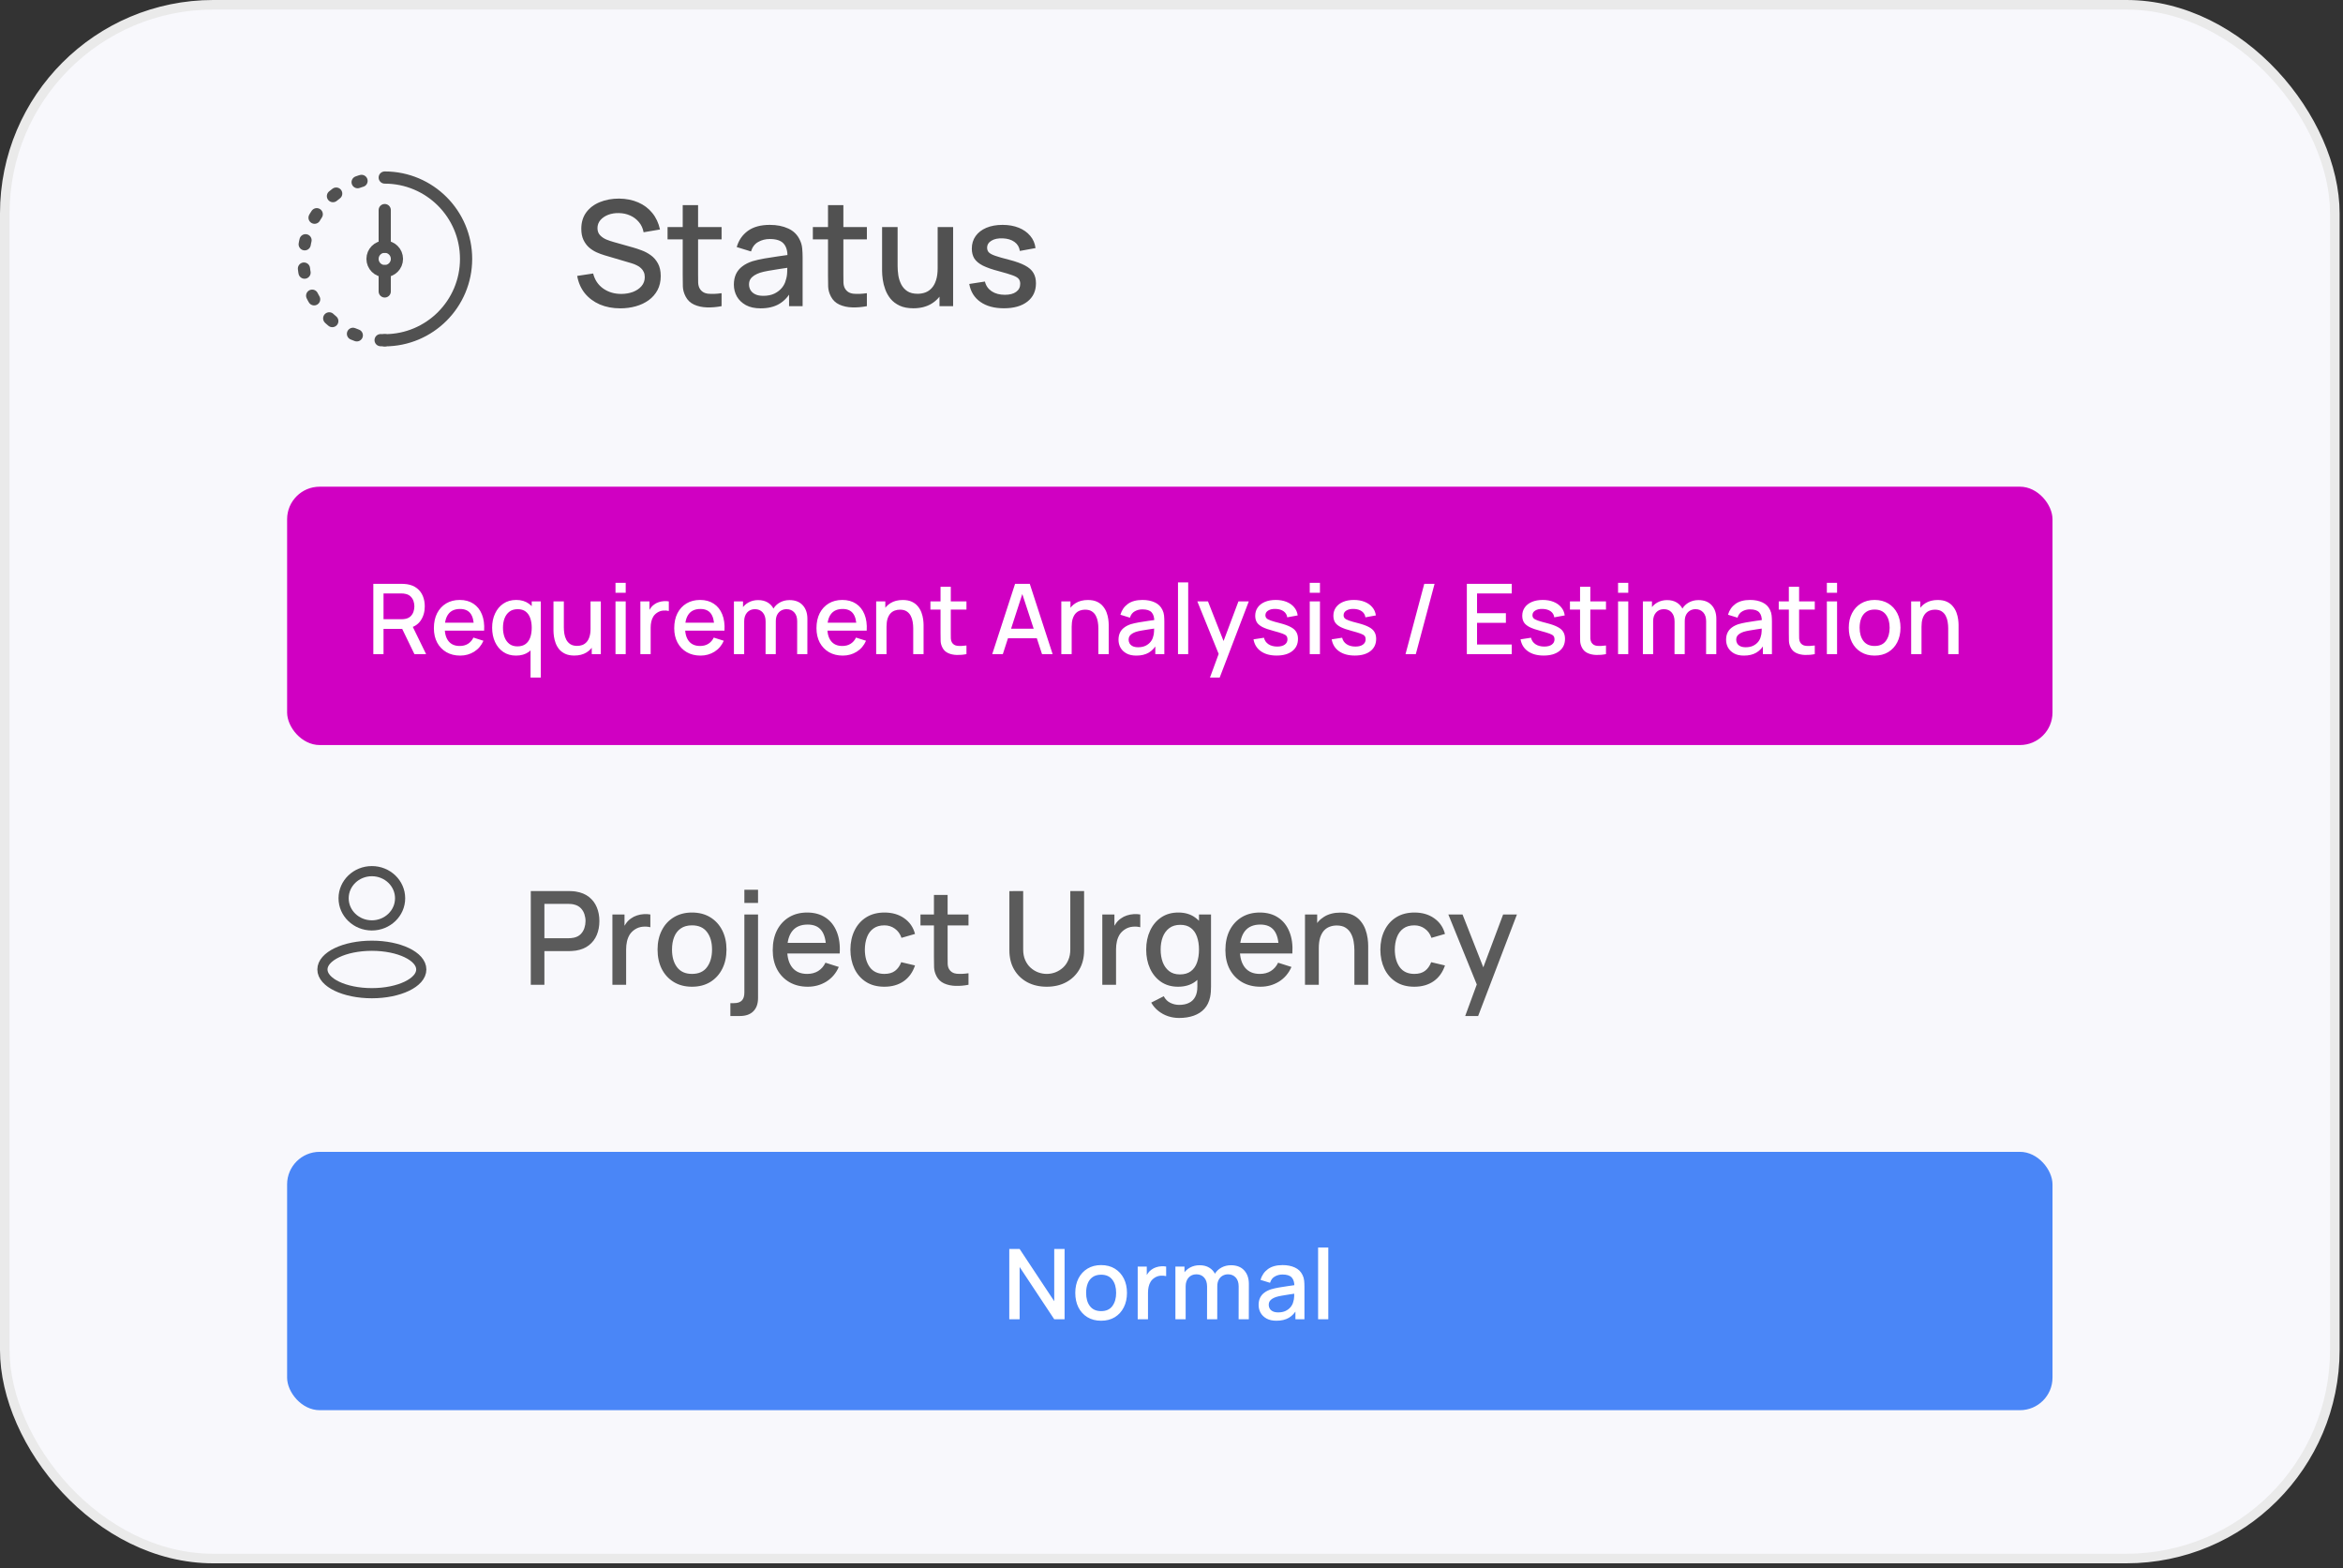
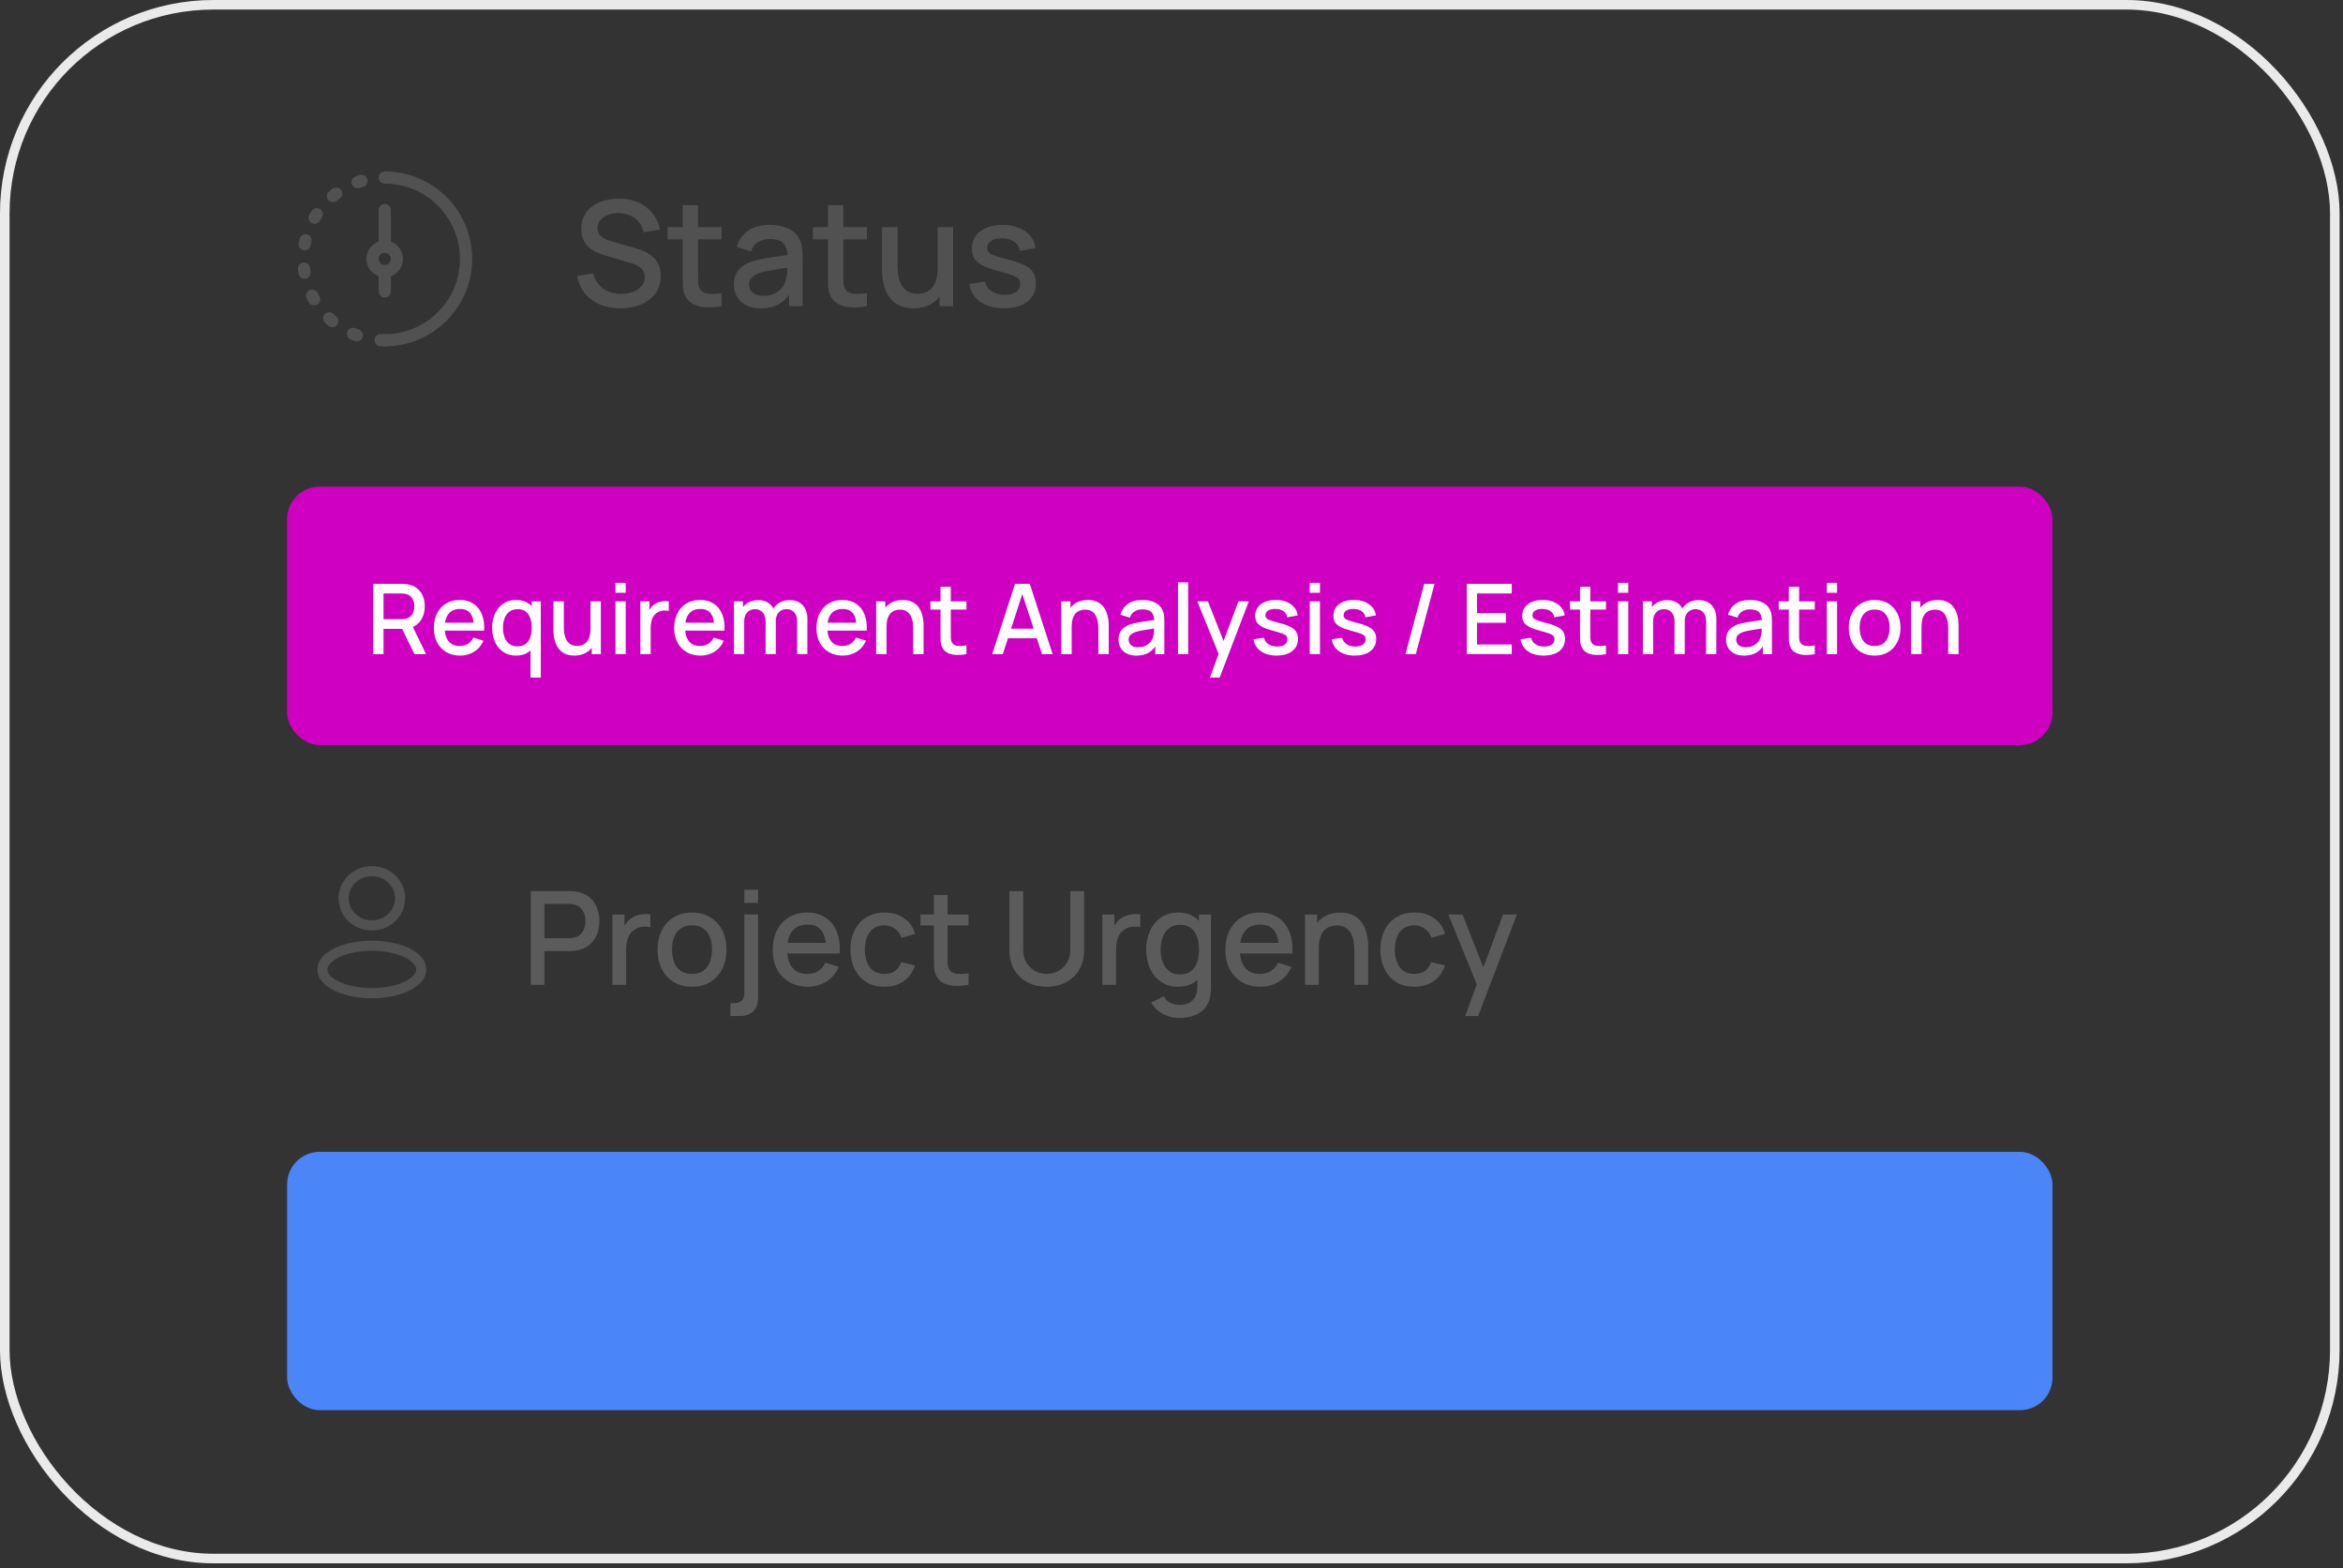
<svg xmlns="http://www.w3.org/2000/svg" width="245" height="164" viewBox="0 0 245 164" fill="none">
  <rect x="0" y="0" width="245" height="164" fill="#333333" stroke="none" />
-   <rect x="0.5" y="0.5" width="243.645" height="162.464" rx="21.81" fill="#F8F8FC" />
  <rect x="0.5" y="0.5" width="243.645" height="162.464" rx="21.81" stroke="#EAEAEA" stroke-width="1.001" />
  <path d="M64.865 32.241C64.073 32.241 63.359 32.106 62.721 31.836C62.088 31.56 61.565 31.169 61.151 30.664C60.743 30.154 60.478 29.549 60.355 28.85L62.024 28.597C62.193 29.271 62.545 29.797 63.081 30.174C63.617 30.547 64.242 30.733 64.957 30.733C65.401 30.733 65.809 30.664 66.181 30.526C66.554 30.384 66.853 30.182 67.077 29.922C67.307 29.656 67.422 29.34 67.422 28.972C67.422 28.773 67.386 28.597 67.315 28.444C67.248 28.291 67.154 28.158 67.031 28.046C66.914 27.928 66.769 27.829 66.595 27.747C66.427 27.66 66.24 27.586 66.036 27.525L63.211 26.691C62.935 26.609 62.654 26.504 62.369 26.377C62.083 26.244 61.82 26.073 61.58 25.864C61.345 25.649 61.154 25.387 61.006 25.075C60.858 24.759 60.784 24.376 60.784 23.927C60.784 23.248 60.957 22.674 61.304 22.204C61.657 21.729 62.131 21.372 62.728 21.132C63.326 20.887 63.994 20.765 64.734 20.765C65.48 20.775 66.146 20.907 66.733 21.163C67.325 21.418 67.815 21.785 68.203 22.265C68.596 22.74 68.866 23.317 69.014 23.996L67.299 24.287C67.223 23.873 67.059 23.518 66.809 23.222C66.559 22.921 66.253 22.692 65.891 22.533C65.528 22.37 65.135 22.286 64.712 22.281C64.303 22.27 63.928 22.332 63.586 22.464C63.249 22.597 62.979 22.783 62.774 23.023C62.575 23.263 62.476 23.539 62.476 23.85C62.476 24.156 62.565 24.404 62.744 24.593C62.922 24.782 63.142 24.932 63.402 25.044C63.668 25.152 63.931 25.241 64.191 25.312L66.227 25.887C66.483 25.958 66.771 26.055 67.093 26.178C67.419 26.295 67.733 26.461 68.034 26.675C68.341 26.89 68.593 27.175 68.792 27.533C68.991 27.885 69.091 28.329 69.091 28.865C69.091 29.421 68.979 29.911 68.754 30.335C68.529 30.753 68.221 31.106 67.828 31.392C67.44 31.672 66.99 31.884 66.48 32.027C65.97 32.17 65.431 32.241 64.865 32.241ZM75.454 32.012C74.933 32.114 74.423 32.157 73.923 32.142C73.423 32.127 72.976 32.03 72.583 31.851C72.19 31.672 71.894 31.392 71.695 31.009C71.516 30.667 71.419 30.32 71.404 29.968C71.394 29.61 71.389 29.207 71.389 28.758V21.446H72.996V28.681C72.996 29.013 72.999 29.301 73.004 29.546C73.014 29.791 73.068 29.998 73.165 30.167C73.349 30.483 73.64 30.664 74.038 30.71C74.441 30.751 74.913 30.733 75.454 30.657V32.012ZM69.804 25.029V23.743H75.454V25.029H69.804ZM79.533 32.241C78.92 32.241 78.407 32.129 77.994 31.904C77.58 31.675 77.266 31.374 77.052 31.001C76.843 30.623 76.738 30.21 76.738 29.761C76.738 29.342 76.812 28.975 76.96 28.658C77.108 28.342 77.328 28.074 77.619 27.854C77.909 27.63 78.267 27.449 78.69 27.311C79.058 27.204 79.474 27.109 79.938 27.027C80.403 26.946 80.89 26.869 81.401 26.798C81.916 26.726 82.427 26.655 82.932 26.583L82.35 26.905C82.36 26.257 82.222 25.777 81.937 25.466C81.656 25.149 81.171 24.991 80.482 24.991C80.048 24.991 79.65 25.093 79.288 25.297C78.925 25.496 78.673 25.828 78.53 26.293L77.037 25.833C77.241 25.124 77.629 24.56 78.2 24.141C78.777 23.723 79.543 23.513 80.497 23.513C81.237 23.513 81.881 23.641 82.427 23.896C82.978 24.146 83.381 24.544 83.636 25.09C83.769 25.361 83.851 25.647 83.881 25.948C83.912 26.249 83.927 26.573 83.927 26.92V32.012H82.511V30.121L82.787 30.366C82.445 30.998 82.008 31.471 81.477 31.782C80.952 32.088 80.303 32.241 79.533 32.241ZM79.816 30.932C80.27 30.932 80.661 30.853 80.987 30.695C81.314 30.532 81.577 30.325 81.776 30.075C81.975 29.825 82.105 29.564 82.166 29.294C82.253 29.049 82.302 28.773 82.312 28.467C82.327 28.161 82.335 27.916 82.335 27.732L82.856 27.923C82.35 28 81.891 28.069 81.477 28.13C81.064 28.191 80.689 28.253 80.352 28.314C80.02 28.37 79.724 28.439 79.464 28.52C79.244 28.597 79.048 28.689 78.874 28.796C78.706 28.903 78.57 29.033 78.468 29.186C78.371 29.34 78.323 29.526 78.323 29.745C78.323 29.96 78.376 30.159 78.484 30.343C78.591 30.521 78.754 30.664 78.974 30.771C79.193 30.879 79.474 30.932 79.816 30.932ZM90.647 32.012C90.126 32.114 89.616 32.157 89.116 32.142C88.616 32.127 88.169 32.03 87.776 31.851C87.383 31.672 87.087 31.392 86.888 31.009C86.709 30.667 86.612 30.32 86.597 29.968C86.587 29.61 86.582 29.207 86.582 28.758V21.446H88.189V28.681C88.189 29.013 88.192 29.301 88.197 29.546C88.207 29.791 88.261 29.998 88.358 30.167C88.542 30.483 88.832 30.664 89.231 30.71C89.634 30.751 90.106 30.733 90.647 30.657V32.012ZM84.997 25.029V23.743H90.647V25.029H84.997ZM95.507 32.234C94.935 32.234 94.455 32.142 94.067 31.958C93.679 31.774 93.363 31.535 93.118 31.238C92.878 30.937 92.694 30.611 92.567 30.258C92.439 29.906 92.352 29.562 92.306 29.225C92.26 28.888 92.237 28.592 92.237 28.337V23.743H93.86V27.808C93.86 28.13 93.886 28.462 93.937 28.804C93.993 29.141 94.095 29.454 94.243 29.745C94.396 30.036 94.608 30.271 94.879 30.45C95.154 30.628 95.512 30.718 95.951 30.718C96.236 30.718 96.507 30.672 96.762 30.58C97.017 30.483 97.239 30.33 97.428 30.121C97.622 29.911 97.773 29.636 97.88 29.294C97.992 28.952 98.048 28.536 98.048 28.046L99.044 28.421C99.044 29.171 98.903 29.835 98.623 30.412C98.342 30.983 97.939 31.43 97.413 31.751C96.887 32.073 96.252 32.234 95.507 32.234ZM98.24 32.012V29.623H98.048V23.743H99.664V32.012H98.24ZM104.973 32.234C103.968 32.234 103.149 32.012 102.516 31.568C101.883 31.124 101.495 30.498 101.352 29.692L102.99 29.439C103.092 29.868 103.327 30.207 103.695 30.457C104.067 30.703 104.529 30.825 105.08 30.825C105.581 30.825 105.971 30.723 106.252 30.519C106.538 30.315 106.681 30.034 106.681 29.677C106.681 29.467 106.63 29.299 106.528 29.171C106.431 29.038 106.224 28.913 105.907 28.796C105.591 28.679 105.109 28.533 104.46 28.36C103.751 28.176 103.187 27.979 102.768 27.77C102.355 27.556 102.059 27.308 101.88 27.027C101.707 26.742 101.62 26.397 101.62 25.994C101.62 25.494 101.753 25.057 102.018 24.685C102.283 24.312 102.656 24.024 103.136 23.82C103.621 23.615 104.187 23.513 104.835 23.513C105.468 23.513 106.032 23.613 106.528 23.812C107.023 24.011 107.423 24.294 107.73 24.662C108.036 25.024 108.22 25.45 108.281 25.94L106.642 26.239C106.586 25.841 106.4 25.527 106.083 25.297C105.767 25.067 105.356 24.942 104.851 24.922C104.366 24.902 103.973 24.983 103.672 25.167C103.371 25.346 103.22 25.593 103.22 25.91C103.22 26.093 103.276 26.249 103.388 26.377C103.506 26.504 103.73 26.627 104.062 26.744C104.394 26.862 104.884 27.002 105.532 27.165C106.226 27.344 106.778 27.543 107.186 27.762C107.594 27.977 107.885 28.235 108.059 28.536C108.237 28.832 108.327 29.192 108.327 29.615C108.327 30.432 108.028 31.073 107.431 31.537C106.839 32.002 106.02 32.234 104.973 32.234Z" fill="#515151" />
  <path d="M40.23 35.578C44.928 35.578 48.737 31.769 48.737 27.071C48.737 22.372 44.928 18.564 40.23 18.564" stroke="#515151" stroke-width="1.276" stroke-linecap="round" />
  <path d="M40.23 35.578C35.532 35.578 31.723 31.769 31.723 27.071C31.723 22.372 35.532 18.564 40.23 18.564" stroke="#515151" stroke-width="1.276" stroke-linecap="round" stroke-linejoin="round" stroke-dasharray="0.43 2.55" />
  <path d="M41.506 27.071C41.506 27.776 40.935 28.347 40.23 28.347C39.525 28.347 38.954 27.776 38.954 27.071C38.954 26.366 39.525 25.795 40.23 25.795C40.935 25.795 41.506 26.366 41.506 27.071Z" stroke="#515151" stroke-width="1.276" />
  <path d="M40.23 28.347L40.23 29.835V30.473" stroke="#515151" stroke-width="1.276" stroke-linecap="round" stroke-linejoin="round" />
  <path d="M40.23 21.967V24.093L40.23 25.795" stroke="#515151" stroke-width="1.276" stroke-linecap="round" stroke-linejoin="round" />
  <rect x="30.022" y="50.89" width="184.602" height="27.014" rx="3.403" fill="#D000C2" />
  <path d="M39.037 68.397V61.047H42.008C42.079 61.047 42.168 61.051 42.273 61.058C42.379 61.061 42.479 61.071 42.574 61.088C42.983 61.153 43.323 61.292 43.595 61.507C43.871 61.721 44.077 61.992 44.213 62.318C44.349 62.645 44.417 63.006 44.417 63.401C44.417 63.986 44.267 64.491 43.968 64.916C43.668 65.338 43.219 65.602 42.62 65.707L42.186 65.759H40.104V68.397H39.037ZM43.335 68.397L41.885 65.406L42.962 65.131L44.555 68.397H43.335ZM40.104 64.748H41.967C42.035 64.748 42.11 64.745 42.191 64.738C42.277 64.731 42.356 64.719 42.431 64.702C42.649 64.651 42.824 64.557 42.957 64.421C43.09 64.282 43.185 64.122 43.243 63.941C43.301 63.761 43.33 63.581 43.33 63.401C43.33 63.22 43.301 63.041 43.243 62.864C43.185 62.684 43.09 62.526 42.957 62.39C42.824 62.25 42.649 62.155 42.431 62.104C42.356 62.084 42.277 62.07 42.191 62.063C42.11 62.056 42.035 62.053 41.967 62.053H40.104V64.748ZM48.121 68.551C47.574 68.551 47.092 68.431 46.677 68.193C46.265 67.952 45.944 67.617 45.712 67.188C45.484 66.756 45.37 66.255 45.37 65.687C45.37 65.085 45.483 64.562 45.707 64.12C45.935 63.678 46.252 63.336 46.657 63.094C47.062 62.853 47.533 62.732 48.07 62.732C48.632 62.732 49.11 62.863 49.505 63.125C49.899 63.383 50.194 63.753 50.388 64.232C50.585 64.712 50.663 65.282 50.623 65.942H49.556V65.554C49.549 64.915 49.426 64.442 49.188 64.135C48.953 63.829 48.594 63.676 48.111 63.676C47.577 63.676 47.175 63.844 46.907 64.181C46.638 64.518 46.503 65.005 46.503 65.641C46.503 66.247 46.638 66.716 46.907 67.05C47.175 67.38 47.563 67.545 48.07 67.545C48.404 67.545 48.691 67.47 48.933 67.32C49.178 67.167 49.369 66.95 49.505 66.667L50.551 66.999C50.337 67.492 50.012 67.875 49.576 68.147C49.141 68.416 48.656 68.551 48.121 68.551ZM46.156 65.942V65.11H50.092V65.942H46.156ZM53.957 68.551C53.444 68.551 52.999 68.423 52.625 68.168C52.254 67.913 51.967 67.566 51.763 67.126C51.562 66.684 51.461 66.187 51.461 65.636C51.461 65.081 51.563 64.586 51.768 64.151C51.972 63.712 52.261 63.366 52.635 63.115C53.013 62.859 53.461 62.732 53.978 62.732C54.498 62.732 54.936 62.859 55.29 63.115C55.647 63.366 55.916 63.712 56.096 64.151C56.28 64.59 56.372 65.085 56.372 65.636C56.372 66.187 56.28 66.683 56.096 67.121C55.912 67.56 55.642 67.909 55.285 68.168C54.927 68.423 54.485 68.551 53.957 68.551ZM54.105 67.586C54.456 67.586 54.742 67.502 54.963 67.336C55.184 67.169 55.346 66.939 55.448 66.647C55.55 66.354 55.601 66.017 55.601 65.636C55.601 65.255 55.548 64.918 55.443 64.626C55.341 64.333 55.181 64.105 54.963 63.941C54.748 63.778 54.475 63.697 54.141 63.697C53.787 63.697 53.496 63.783 53.268 63.957C53.04 64.13 52.87 64.363 52.758 64.656C52.649 64.949 52.595 65.275 52.595 65.636C52.595 66 52.649 66.33 52.758 66.626C52.87 66.919 53.037 67.152 53.258 67.326C53.483 67.499 53.765 67.586 54.105 67.586ZM55.478 70.847V66.851H55.601V62.885H56.55V70.847H55.478ZM60.056 68.546C59.675 68.546 59.355 68.484 59.096 68.362C58.838 68.239 58.627 68.079 58.463 67.882C58.303 67.681 58.181 67.463 58.096 67.229C58.011 66.994 57.953 66.764 57.922 66.54C57.892 66.315 57.876 66.118 57.876 65.947V62.885H58.959V65.595C58.959 65.81 58.975 66.031 59.01 66.259C59.047 66.483 59.115 66.693 59.214 66.887C59.316 67.081 59.457 67.237 59.637 67.356C59.821 67.475 60.059 67.535 60.352 67.535C60.542 67.535 60.723 67.504 60.893 67.443C61.063 67.378 61.211 67.276 61.337 67.137C61.466 66.997 61.567 66.814 61.638 66.585C61.713 66.358 61.751 66.08 61.751 65.754L62.414 66.004C62.414 66.504 62.32 66.946 62.133 67.331C61.946 67.712 61.677 68.01 61.327 68.224C60.976 68.438 60.553 68.546 60.056 68.546ZM61.878 68.397V66.805H61.751V62.885H62.827V68.397H61.878ZM64.361 61.981V60.945H65.428V61.981H64.361ZM64.361 68.397V62.885H65.428V68.397H64.361ZM66.961 68.397V62.885H67.91V64.222L67.777 64.049C67.845 63.872 67.934 63.71 68.043 63.564C68.152 63.414 68.278 63.292 68.42 63.196C68.56 63.094 68.715 63.016 68.885 62.962C69.058 62.904 69.235 62.87 69.416 62.859C69.596 62.846 69.77 62.854 69.936 62.885V63.885C69.756 63.838 69.555 63.824 69.334 63.844C69.116 63.865 68.915 63.935 68.732 64.054C68.558 64.166 68.42 64.302 68.318 64.462C68.22 64.622 68.148 64.801 68.104 64.998C68.06 65.192 68.038 65.398 68.038 65.616V68.397H66.961ZM73.254 68.551C72.706 68.551 72.224 68.431 71.809 68.193C71.397 67.952 71.076 67.617 70.844 67.188C70.617 66.756 70.502 66.255 70.502 65.687C70.502 65.085 70.615 64.562 70.839 64.12C71.067 63.678 71.384 63.336 71.789 63.094C72.194 62.853 72.665 62.732 73.203 62.732C73.764 62.732 74.242 62.863 74.637 63.125C75.032 63.383 75.326 63.753 75.52 64.232C75.717 64.712 75.796 65.282 75.755 65.942H74.688V65.554C74.681 64.915 74.559 64.442 74.32 64.135C74.086 63.829 73.727 63.676 73.243 63.676C72.709 63.676 72.308 63.844 72.039 64.181C71.77 64.518 71.636 65.005 71.636 65.641C71.636 66.247 71.77 66.716 72.039 67.05C72.308 67.38 72.696 67.545 73.203 67.545C73.536 67.545 73.824 67.47 74.065 67.32C74.31 67.167 74.501 66.95 74.637 66.667L75.683 66.999C75.469 67.492 75.144 67.875 74.708 68.147C74.273 68.416 73.788 68.551 73.254 68.551ZM71.288 65.942V65.11H75.224V65.942H71.288ZM83.355 68.397L83.36 64.962C83.36 64.564 83.258 64.255 83.054 64.033C82.85 63.809 82.581 63.697 82.248 63.697C82.043 63.697 81.856 63.744 81.686 63.839C81.519 63.931 81.383 64.071 81.278 64.258C81.176 64.442 81.125 64.673 81.125 64.952L80.609 64.692C80.602 64.304 80.684 63.964 80.854 63.671C81.028 63.378 81.262 63.152 81.558 62.992C81.855 62.829 82.186 62.747 82.554 62.747C83.149 62.747 83.61 62.926 83.937 63.283C84.264 63.64 84.427 64.115 84.427 64.707L84.422 68.397H83.355ZM76.745 68.397V62.885H77.695V64.477H77.817V68.397H76.745ZM80.053 68.397L80.058 64.983C80.058 64.581 79.956 64.266 79.752 64.038C79.551 63.81 79.28 63.697 78.94 63.697C78.603 63.697 78.331 63.812 78.123 64.044C77.919 64.275 77.817 64.578 77.817 64.952L77.307 64.626C77.307 64.265 77.394 63.943 77.567 63.661C77.74 63.378 77.975 63.156 78.271 62.992C78.567 62.829 78.903 62.747 79.277 62.747C79.668 62.747 80.002 62.831 80.277 62.997C80.553 63.161 80.762 63.39 80.905 63.686C81.052 63.982 81.125 64.326 81.125 64.717L81.12 68.397H80.053ZM88.128 68.551C87.58 68.551 87.098 68.431 86.683 68.193C86.271 67.952 85.95 67.617 85.718 67.188C85.49 66.756 85.376 66.255 85.376 65.687C85.376 65.085 85.489 64.562 85.713 64.12C85.941 63.678 86.258 63.336 86.663 63.094C87.068 62.853 87.539 62.732 88.076 62.732C88.638 62.732 89.116 62.863 89.511 63.125C89.906 63.383 90.2 63.753 90.394 64.232C90.591 64.712 90.669 65.282 90.629 65.942H89.562V65.554C89.555 64.915 89.433 64.442 89.194 64.135C88.96 63.829 88.601 63.676 88.117 63.676C87.583 63.676 87.182 63.844 86.913 64.181C86.644 64.518 86.51 65.005 86.51 65.641C86.51 66.247 86.644 66.716 86.913 67.05C87.182 67.38 87.57 67.545 88.076 67.545C88.41 67.545 88.698 67.47 88.939 67.32C89.184 67.167 89.375 66.95 89.511 66.667L90.557 66.999C90.343 67.492 90.018 67.875 89.582 68.147C89.147 68.416 88.662 68.551 88.128 68.551ZM86.162 65.942V65.11H90.098V65.942H86.162ZM95.493 68.397V65.687C95.493 65.473 95.475 65.253 95.437 65.029C95.403 64.801 95.335 64.59 95.233 64.396C95.134 64.202 94.993 64.045 94.809 63.926C94.629 63.807 94.392 63.748 94.1 63.748C93.909 63.748 93.729 63.78 93.559 63.844C93.389 63.906 93.239 64.006 93.11 64.146C92.984 64.285 92.883 64.469 92.808 64.697C92.737 64.925 92.701 65.202 92.701 65.529L92.038 65.279C92.038 64.779 92.131 64.338 92.318 63.957C92.506 63.572 92.774 63.273 93.125 63.059C93.475 62.844 93.899 62.737 94.396 62.737C94.777 62.737 95.097 62.798 95.355 62.921C95.614 63.043 95.823 63.205 95.983 63.406C96.147 63.603 96.271 63.819 96.356 64.054C96.441 64.289 96.499 64.518 96.529 64.743C96.56 64.967 96.575 65.165 96.575 65.335V68.397H95.493ZM91.619 68.397V62.885H92.574V64.477H92.701V68.397H91.619ZM101.059 68.397C100.712 68.466 100.372 68.494 100.038 68.484C99.705 68.474 99.407 68.409 99.145 68.29C98.883 68.171 98.686 67.984 98.553 67.729C98.434 67.501 98.369 67.269 98.359 67.035C98.352 66.796 98.349 66.528 98.349 66.228V61.354H99.421V66.177C99.421 66.398 99.422 66.591 99.426 66.754C99.433 66.917 99.468 67.055 99.533 67.167C99.656 67.378 99.85 67.499 100.115 67.53C100.384 67.557 100.699 67.545 101.059 67.494V68.397ZM97.292 63.742V62.885H101.059V63.742H97.292ZM103.755 68.397L106.143 61.047H107.68L110.069 68.397H108.961L106.761 61.691H107.037L104.862 68.397H103.755ZM104.995 66.739V65.738H108.833V66.739H104.995ZM114.853 68.397V65.687C114.853 65.473 114.835 65.253 114.797 65.029C114.763 64.801 114.695 64.59 114.593 64.396C114.494 64.202 114.353 64.045 114.169 63.926C113.989 63.807 113.753 63.748 113.46 63.748C113.269 63.748 113.089 63.78 112.919 63.844C112.749 63.906 112.599 64.006 112.47 64.146C112.344 64.285 112.243 64.469 112.169 64.697C112.097 64.925 112.061 65.202 112.061 65.529L111.398 65.279C111.398 64.779 111.491 64.338 111.679 63.957C111.866 63.572 112.134 63.273 112.485 63.059C112.835 62.844 113.259 62.737 113.756 62.737C114.137 62.737 114.457 62.798 114.715 62.921C114.974 63.043 115.183 63.205 115.343 63.406C115.507 63.603 115.631 63.819 115.716 64.054C115.801 64.289 115.859 64.518 115.889 64.743C115.92 64.967 115.935 65.165 115.935 65.335V68.397H114.853ZM110.979 68.397V62.885H111.934V64.477H112.061V68.397H110.979ZM118.822 68.551C118.413 68.551 118.071 68.476 117.796 68.326C117.52 68.173 117.311 67.972 117.168 67.724C117.028 67.472 116.959 67.196 116.959 66.897C116.959 66.618 117.008 66.373 117.107 66.162C117.205 65.951 117.352 65.772 117.546 65.626C117.74 65.476 117.978 65.355 118.26 65.263C118.505 65.192 118.783 65.129 119.092 65.075C119.402 65.02 119.727 64.969 120.067 64.921C120.411 64.874 120.751 64.826 121.088 64.779L120.7 64.993C120.707 64.561 120.615 64.241 120.424 64.033C120.237 63.822 119.914 63.717 119.455 63.717C119.165 63.717 118.9 63.785 118.658 63.921C118.417 64.054 118.248 64.275 118.153 64.585L117.158 64.278C117.294 63.805 117.552 63.429 117.934 63.15C118.318 62.871 118.828 62.732 119.465 62.732C119.958 62.732 120.387 62.817 120.751 62.987C121.119 63.154 121.387 63.419 121.558 63.783C121.646 63.964 121.7 64.154 121.721 64.355C121.741 64.556 121.751 64.772 121.751 65.003V68.397H120.807V67.137L120.991 67.3C120.763 67.722 120.472 68.037 120.118 68.244C119.768 68.448 119.335 68.551 118.822 68.551ZM119.011 67.678C119.313 67.678 119.574 67.625 119.791 67.519C120.009 67.411 120.184 67.273 120.317 67.106C120.45 66.939 120.537 66.766 120.578 66.585C120.635 66.422 120.668 66.238 120.674 66.034C120.685 65.83 120.69 65.667 120.69 65.544L121.037 65.672C120.7 65.723 120.394 65.769 120.118 65.81C119.842 65.85 119.592 65.891 119.368 65.932C119.147 65.97 118.949 66.016 118.776 66.07C118.629 66.121 118.498 66.182 118.383 66.254C118.27 66.325 118.18 66.412 118.112 66.514C118.048 66.616 118.015 66.74 118.015 66.887C118.015 67.029 118.051 67.162 118.122 67.285C118.194 67.404 118.303 67.499 118.449 67.571C118.595 67.642 118.783 67.678 119.011 67.678ZM123.179 68.397V60.894H124.246V68.397H123.179ZM126.524 70.847L127.591 67.943L127.606 68.801L125.202 62.885H126.314L128.111 67.453H127.784L129.499 62.885H130.582L127.539 70.847H126.524ZM133.489 68.546C132.819 68.546 132.273 68.397 131.851 68.101C131.429 67.805 131.17 67.388 131.075 66.851L132.167 66.683C132.235 66.968 132.392 67.195 132.637 67.361C132.885 67.525 133.193 67.606 133.561 67.606C133.894 67.606 134.154 67.538 134.342 67.402C134.532 67.266 134.627 67.079 134.627 66.841C134.627 66.701 134.593 66.589 134.525 66.504C134.461 66.415 134.323 66.332 134.112 66.254C133.901 66.175 133.579 66.079 133.147 65.963C132.674 65.84 132.298 65.709 132.019 65.57C131.744 65.427 131.546 65.262 131.427 65.075C131.311 64.884 131.254 64.654 131.254 64.386C131.254 64.052 131.342 63.761 131.519 63.513C131.696 63.264 131.944 63.072 132.264 62.936C132.587 62.8 132.965 62.732 133.397 62.732C133.819 62.732 134.195 62.798 134.525 62.931C134.855 63.064 135.123 63.252 135.327 63.497C135.531 63.739 135.653 64.023 135.694 64.35L134.602 64.549C134.564 64.284 134.44 64.074 134.229 63.921C134.018 63.768 133.744 63.685 133.408 63.671C133.084 63.657 132.822 63.712 132.621 63.834C132.421 63.953 132.32 64.118 132.32 64.329C132.32 64.452 132.358 64.556 132.433 64.641C132.511 64.726 132.661 64.808 132.882 64.886C133.103 64.964 133.43 65.058 133.862 65.166C134.325 65.286 134.692 65.418 134.964 65.565C135.237 65.707 135.431 65.879 135.546 66.08C135.665 66.278 135.725 66.517 135.725 66.8C135.725 67.344 135.526 67.771 135.128 68.081C134.733 68.391 134.187 68.546 133.489 68.546ZM136.956 61.981V60.945H138.023V61.981H136.956ZM136.956 68.397V62.885H138.023V68.397H136.956ZM141.664 68.546C140.994 68.546 140.447 68.397 140.025 68.101C139.604 67.805 139.345 67.388 139.25 66.851L140.342 66.683C140.41 66.968 140.566 67.195 140.811 67.361C141.06 67.525 141.368 67.606 141.735 67.606C142.069 67.606 142.329 67.538 142.516 67.402C142.707 67.266 142.802 67.079 142.802 66.841C142.802 66.701 142.768 66.589 142.7 66.504C142.635 66.415 142.498 66.332 142.287 66.254C142.076 66.175 141.754 66.079 141.322 65.963C140.849 65.84 140.473 65.709 140.194 65.57C139.918 65.427 139.721 65.262 139.602 65.075C139.486 64.884 139.428 64.654 139.428 64.386C139.428 64.052 139.517 63.761 139.694 63.513C139.871 63.264 140.119 63.072 140.439 62.936C140.762 62.8 141.14 62.732 141.572 62.732C141.994 62.732 142.37 62.798 142.7 62.931C143.03 63.064 143.297 63.252 143.501 63.497C143.706 63.739 143.828 64.023 143.869 64.35L142.777 64.549C142.739 64.284 142.615 64.074 142.404 63.921C142.193 63.768 141.919 63.685 141.582 63.671C141.259 63.657 140.997 63.712 140.796 63.834C140.595 63.953 140.495 64.118 140.495 64.329C140.495 64.452 140.532 64.556 140.607 64.641C140.686 64.726 140.835 64.808 141.056 64.886C141.278 64.964 141.604 65.058 142.037 65.166C142.499 65.286 142.867 65.418 143.139 65.565C143.411 65.707 143.605 65.879 143.721 66.08C143.84 66.278 143.9 66.517 143.9 66.8C143.9 67.344 143.7 67.771 143.302 68.081C142.908 68.391 142.361 68.546 141.664 68.546ZM148.931 61.047H150.008L148.047 68.397H146.971L148.931 61.047ZM153.383 68.397V61.047H158.079V62.053H154.45V64.115H157.466V65.121H154.45V67.392H158.079V68.397H153.383ZM161.413 68.546C160.742 68.546 160.196 68.397 159.774 68.101C159.352 67.805 159.094 67.388 158.998 66.851L160.091 66.683C160.159 66.968 160.315 67.195 160.56 67.361C160.809 67.525 161.117 67.606 161.484 67.606C161.818 67.606 162.078 67.538 162.265 67.402C162.456 67.266 162.551 67.079 162.551 66.841C162.551 66.701 162.517 66.589 162.449 66.504C162.384 66.415 162.246 66.332 162.035 66.254C161.824 66.175 161.503 66.079 161.071 65.963C160.598 65.84 160.222 65.709 159.943 65.57C159.667 65.427 159.47 65.262 159.351 65.075C159.235 64.884 159.177 64.654 159.177 64.386C159.177 64.052 159.266 63.761 159.443 63.513C159.619 63.264 159.868 63.072 160.188 62.936C160.511 62.8 160.889 62.732 161.321 62.732C161.743 62.732 162.119 62.798 162.449 62.931C162.779 63.064 163.046 63.252 163.25 63.497C163.454 63.739 163.577 64.023 163.618 64.35L162.525 64.549C162.488 64.284 162.364 64.074 162.153 63.921C161.942 63.768 161.668 63.685 161.331 63.671C161.008 63.657 160.746 63.712 160.545 63.834C160.344 63.953 160.244 64.118 160.244 64.329C160.244 64.452 160.281 64.556 160.356 64.641C160.434 64.726 160.584 64.808 160.805 64.886C161.027 64.964 161.353 65.058 161.785 65.166C162.248 65.286 162.616 65.418 162.888 65.565C163.16 65.707 163.354 65.879 163.47 66.08C163.589 66.278 163.648 66.517 163.648 66.8C163.648 67.344 163.449 67.771 163.051 68.081C162.656 68.391 162.11 68.546 161.413 68.546ZM167.932 68.397C167.585 68.466 167.245 68.494 166.911 68.484C166.578 68.474 166.28 68.409 166.018 68.29C165.756 68.171 165.559 67.984 165.426 67.729C165.307 67.501 165.242 67.269 165.232 67.035C165.225 66.796 165.222 66.528 165.222 66.228V61.354H166.294V66.177C166.294 66.398 166.295 66.591 166.299 66.754C166.306 66.917 166.341 67.055 166.406 67.167C166.529 67.378 166.722 67.499 166.988 67.53C167.257 67.557 167.571 67.545 167.932 67.494V68.397ZM164.165 63.742V62.885H167.932V63.742H164.165ZM169.196 61.981V60.945H170.263V61.981H169.196ZM169.196 68.397V62.885H170.263V68.397H169.196ZM178.401 68.397L178.406 64.962C178.406 64.564 178.304 64.255 178.1 64.033C177.896 63.809 177.627 63.697 177.293 63.697C177.089 63.697 176.902 63.744 176.732 63.839C176.565 63.931 176.429 64.071 176.323 64.258C176.221 64.442 176.17 64.673 176.17 64.952L175.655 64.692C175.648 64.304 175.73 63.964 175.9 63.671C176.073 63.378 176.308 63.152 176.604 62.992C176.9 62.829 177.232 62.747 177.6 62.747C178.195 62.747 178.656 62.926 178.983 63.283C179.309 63.64 179.473 64.115 179.473 64.707L179.468 68.397H178.401ZM171.791 68.397V62.885H172.74V64.477H172.863V68.397H171.791ZM175.098 68.397L175.104 64.983C175.104 64.581 175.001 64.266 174.797 64.038C174.597 63.81 174.326 63.697 173.986 63.697C173.649 63.697 173.377 63.812 173.169 64.044C172.965 64.275 172.863 64.578 172.863 64.952L172.352 64.626C172.352 64.265 172.439 63.943 172.613 63.661C172.786 63.378 173.021 63.156 173.317 62.992C173.613 62.829 173.948 62.747 174.323 62.747C174.714 62.747 175.047 62.831 175.323 62.997C175.599 63.161 175.808 63.39 175.951 63.686C176.097 63.982 176.17 64.326 176.17 64.717L176.165 68.397H175.098ZM182.355 68.551C181.947 68.551 181.605 68.476 181.329 68.326C181.053 68.173 180.844 67.972 180.701 67.724C180.562 67.472 180.492 67.196 180.492 66.897C180.492 66.618 180.541 66.373 180.64 66.162C180.739 65.951 180.885 65.772 181.079 65.626C181.273 65.476 181.511 65.355 181.793 65.263C182.038 65.192 182.316 65.129 182.625 65.075C182.935 65.02 183.26 64.969 183.6 64.921C183.944 64.874 184.284 64.826 184.621 64.779L184.233 64.993C184.24 64.561 184.148 64.241 183.958 64.033C183.771 63.822 183.447 63.717 182.988 63.717C182.699 63.717 182.433 63.785 182.192 63.921C181.95 64.054 181.782 64.275 181.686 64.585L180.691 64.278C180.827 63.805 181.086 63.429 181.467 63.15C181.851 62.871 182.362 62.732 182.998 62.732C183.491 62.732 183.92 62.817 184.284 62.987C184.652 63.154 184.921 63.419 185.091 63.783C185.179 63.964 185.234 64.154 185.254 64.355C185.275 64.556 185.285 64.772 185.285 65.003V68.397H184.34V67.137L184.524 67.3C184.296 67.722 184.005 68.037 183.651 68.244C183.301 68.448 182.869 68.551 182.355 68.551ZM182.544 67.678C182.847 67.678 183.107 67.625 183.325 67.519C183.543 67.411 183.718 67.273 183.85 67.106C183.983 66.939 184.07 66.766 184.111 66.585C184.169 66.422 184.201 66.238 184.208 66.034C184.218 65.83 184.223 65.667 184.223 65.544L184.57 65.672C184.233 65.723 183.927 65.769 183.651 65.81C183.376 65.85 183.126 65.891 182.901 65.932C182.68 65.97 182.483 66.016 182.309 66.07C182.163 66.121 182.032 66.182 181.916 66.254C181.804 66.325 181.714 66.412 181.645 66.514C181.581 66.616 181.548 66.74 181.548 66.887C181.548 67.029 181.584 67.162 181.656 67.285C181.727 67.404 181.836 67.499 181.982 67.571C182.129 67.642 182.316 67.678 182.544 67.678ZM189.765 68.397C189.417 68.466 189.077 68.494 188.744 68.484C188.41 68.474 188.113 68.409 187.85 68.29C187.588 68.171 187.391 67.984 187.258 67.729C187.139 67.501 187.075 67.269 187.064 67.035C187.058 66.796 187.054 66.528 187.054 66.228V61.354H188.126V66.177C188.126 66.398 188.128 66.591 188.131 66.754C188.138 66.917 188.174 67.055 188.238 67.167C188.361 67.378 188.555 67.499 188.82 67.53C189.089 67.557 189.404 67.545 189.765 67.494V68.397ZM185.998 63.742V62.885H189.765V63.742H185.998ZM191.029 61.981V60.945H192.096V61.981H191.029ZM191.029 68.397V62.885H192.096V68.397H191.029ZM196.022 68.551C195.471 68.551 194.993 68.426 194.588 68.178C194.183 67.93 193.87 67.588 193.649 67.152C193.431 66.713 193.322 66.208 193.322 65.636C193.322 65.061 193.434 64.556 193.659 64.12C193.884 63.681 194.198 63.341 194.603 63.099C195.008 62.854 195.481 62.732 196.022 62.732C196.574 62.732 197.052 62.856 197.457 63.104C197.862 63.353 198.175 63.695 198.396 64.13C198.617 64.566 198.728 65.068 198.728 65.636C198.728 66.211 198.615 66.718 198.391 67.157C198.169 67.593 197.856 67.935 197.451 68.183C197.047 68.428 196.57 68.551 196.022 68.551ZM196.022 67.545C196.55 67.545 196.943 67.368 197.201 67.014C197.463 66.657 197.594 66.198 197.594 65.636C197.594 65.061 197.462 64.602 197.196 64.258C196.934 63.911 196.543 63.737 196.022 63.737C195.665 63.737 195.371 63.819 195.139 63.982C194.908 64.142 194.736 64.365 194.624 64.651C194.511 64.933 194.455 65.262 194.455 65.636C194.455 66.215 194.588 66.677 194.853 67.024C195.119 67.371 195.508 67.545 196.022 67.545ZM203.718 68.397V65.687C203.718 65.473 203.699 65.253 203.662 65.029C203.628 64.801 203.56 64.59 203.458 64.396C203.359 64.202 203.218 64.045 203.034 63.926C202.854 63.807 202.617 63.748 202.325 63.748C202.134 63.748 201.954 63.78 201.784 63.844C201.614 63.906 201.464 64.006 201.335 64.146C201.209 64.285 201.108 64.469 201.033 64.697C200.962 64.925 200.926 65.202 200.926 65.529L200.263 65.279C200.263 64.779 200.356 64.338 200.543 63.957C200.731 63.572 200.999 63.273 201.35 63.059C201.7 62.844 202.124 62.737 202.621 62.737C203.002 62.737 203.322 62.798 203.58 62.921C203.839 63.043 204.048 63.205 204.208 63.406C204.372 63.603 204.496 63.819 204.581 64.054C204.666 64.289 204.724 64.518 204.754 64.743C204.785 64.967 204.8 65.165 204.8 65.335V68.397H203.718ZM199.844 68.397V62.885H200.799V64.477H200.926V68.397H199.844Z" fill="white" />
  <ellipse cx="38.884" cy="101.37" rx="5.169" ry="2.481" stroke="#515151" stroke-width="1.063" stroke-linejoin="round" />
  <ellipse cx="38.884" cy="93.926" rx="2.954" ry="2.836" stroke="#515151" stroke-width="1.063" stroke-linejoin="round" />
  <path d="M55.503 102.97V93.17H59.464C59.559 93.17 59.677 93.175 59.818 93.184C59.959 93.189 60.093 93.202 60.22 93.225C60.764 93.311 61.218 93.497 61.581 93.783C61.948 94.069 62.223 94.429 62.404 94.865C62.586 95.301 62.676 95.781 62.676 96.308C62.676 96.839 62.586 97.322 62.404 97.757C62.223 98.193 61.948 98.554 61.581 98.84C61.218 99.125 60.764 99.311 60.22 99.397C60.093 99.416 59.956 99.429 59.811 99.438C59.671 99.447 59.555 99.452 59.464 99.452H56.926V102.97H55.503ZM56.926 98.105H59.41C59.501 98.105 59.6 98.1 59.709 98.091C59.823 98.082 59.929 98.066 60.029 98.043C60.319 97.975 60.553 97.85 60.73 97.669C60.907 97.483 61.034 97.27 61.111 97.029C61.188 96.789 61.227 96.548 61.227 96.308C61.227 96.067 61.188 95.829 61.111 95.593C61.034 95.353 60.907 95.142 60.73 94.96C60.553 94.774 60.319 94.647 60.029 94.579C59.929 94.552 59.823 94.534 59.709 94.525C59.6 94.516 59.501 94.511 59.41 94.511H56.926V98.105ZM64.037 102.97V95.62H65.303V97.403L65.126 97.172C65.216 96.936 65.335 96.721 65.48 96.526C65.625 96.326 65.793 96.163 65.983 96.036C66.169 95.899 66.376 95.795 66.603 95.722C66.834 95.645 67.07 95.6 67.31 95.586C67.551 95.568 67.782 95.58 68.005 95.62V96.954C67.764 96.891 67.496 96.873 67.201 96.9C66.911 96.927 66.643 97.02 66.398 97.179C66.167 97.329 65.983 97.51 65.847 97.723C65.716 97.937 65.62 98.175 65.561 98.438C65.502 98.697 65.473 98.971 65.473 99.261V102.97H64.037ZM72.359 103.175C71.624 103.175 70.987 103.009 70.447 102.678C69.907 102.347 69.49 101.891 69.195 101.31C68.904 100.725 68.759 100.051 68.759 99.289C68.759 98.522 68.909 97.848 69.209 97.267C69.508 96.682 69.928 96.228 70.468 95.906C71.007 95.58 71.638 95.416 72.359 95.416C73.094 95.416 73.732 95.582 74.272 95.913C74.812 96.244 75.229 96.7 75.524 97.281C75.819 97.862 75.966 98.531 75.966 99.289C75.966 100.055 75.817 100.731 75.517 101.317C75.222 101.897 74.805 102.353 74.265 102.685C73.725 103.011 73.09 103.175 72.359 103.175ZM72.359 101.834C73.063 101.834 73.587 101.598 73.932 101.126C74.281 100.65 74.456 100.037 74.456 99.289C74.456 98.522 74.279 97.909 73.925 97.451C73.575 96.988 73.054 96.757 72.359 96.757C71.883 96.757 71.491 96.866 71.182 97.084C70.874 97.297 70.644 97.594 70.495 97.975C70.345 98.352 70.27 98.79 70.27 99.289C70.27 100.06 70.447 100.677 70.801 101.14C71.155 101.603 71.674 101.834 72.359 101.834ZM76.373 106.237V104.89H76.747C77.124 104.89 77.398 104.799 77.571 104.617C77.748 104.436 77.836 104.157 77.836 103.78V95.62H79.266V104.359C79.266 104.958 79.1 105.42 78.769 105.747C78.442 106.074 77.972 106.237 77.36 106.237H76.373ZM77.836 94.416V93.034H79.266V94.416H77.836ZM84.47 103.175C83.74 103.175 83.098 103.016 82.544 102.698C81.995 102.376 81.567 101.929 81.258 101.358C80.954 100.781 80.802 100.114 80.802 99.357C80.802 98.554 80.952 97.857 81.251 97.267C81.555 96.678 81.977 96.222 82.517 95.899C83.057 95.577 83.685 95.416 84.402 95.416C85.151 95.416 85.788 95.591 86.315 95.94C86.841 96.285 87.233 96.777 87.492 97.417C87.755 98.057 87.859 98.817 87.805 99.697H86.383V99.18C86.374 98.327 86.21 97.696 85.893 97.288C85.58 96.879 85.101 96.675 84.457 96.675C83.744 96.675 83.209 96.9 82.85 97.349C82.492 97.798 82.313 98.447 82.313 99.295C82.313 100.103 82.492 100.729 82.85 101.174C83.209 101.614 83.726 101.834 84.402 101.834C84.847 101.834 85.23 101.734 85.552 101.534C85.879 101.33 86.133 101.04 86.315 100.663L87.71 101.106C87.424 101.764 86.991 102.274 86.41 102.637C85.829 102.995 85.183 103.175 84.47 103.175ZM81.85 99.697V98.588H87.097V99.697H81.85ZM92.476 103.175C91.723 103.175 91.083 103.007 90.557 102.671C90.031 102.335 89.627 101.875 89.346 101.289C89.069 100.704 88.928 100.04 88.924 99.295C88.928 98.538 89.073 97.868 89.359 97.288C89.645 96.703 90.053 96.244 90.584 95.913C91.115 95.582 91.752 95.416 92.496 95.416C93.3 95.416 93.985 95.616 94.552 96.015C95.124 96.414 95.5 96.961 95.681 97.655L94.266 98.064C94.125 97.651 93.894 97.331 93.572 97.104C93.254 96.873 92.889 96.757 92.476 96.757C92.009 96.757 91.625 96.868 91.326 97.09C91.026 97.308 90.804 97.608 90.659 97.989C90.514 98.37 90.439 98.805 90.434 99.295C90.439 100.053 90.611 100.666 90.952 101.133C91.296 101.6 91.805 101.834 92.476 101.834C92.934 101.834 93.304 101.73 93.585 101.521C93.871 101.308 94.089 101.004 94.239 100.609L95.681 100.949C95.441 101.666 95.044 102.217 94.491 102.603C93.937 102.984 93.266 103.175 92.476 103.175ZM101.274 102.97C100.811 103.061 100.357 103.1 99.913 103.086C99.468 103.073 99.071 102.986 98.722 102.828C98.372 102.669 98.109 102.419 97.932 102.079C97.773 101.775 97.687 101.466 97.674 101.153C97.665 100.836 97.66 100.477 97.66 100.078V93.579H99.089V100.01C99.089 100.305 99.091 100.561 99.096 100.779C99.105 100.997 99.153 101.181 99.239 101.33C99.402 101.612 99.661 101.773 100.015 101.814C100.373 101.85 100.793 101.834 101.274 101.766V102.97ZM96.251 96.764V95.62H101.274V96.764H96.251ZM109.455 103.175C108.688 103.175 108.01 103.018 107.42 102.705C106.835 102.387 106.376 101.945 106.045 101.378C105.714 100.806 105.548 100.135 105.548 99.364V93.177L106.991 93.17V99.289C106.991 99.706 107.061 100.074 107.202 100.391C107.343 100.709 107.531 100.974 107.767 101.187C108.003 101.401 108.266 101.562 108.556 101.671C108.851 101.779 109.151 101.834 109.455 101.834C109.763 101.834 110.063 101.779 110.353 101.671C110.648 101.557 110.913 101.394 111.149 101.181C111.385 100.967 111.571 100.702 111.707 100.384C111.848 100.067 111.918 99.701 111.918 99.289V93.17H113.361V99.364C113.361 100.13 113.196 100.799 112.864 101.371C112.533 101.943 112.073 102.387 111.483 102.705C110.898 103.018 110.222 103.175 109.455 103.175ZM115.265 102.97V95.62H116.531V97.403L116.354 97.172C116.445 96.936 116.563 96.721 116.708 96.526C116.853 96.326 117.021 96.163 117.211 96.036C117.397 95.899 117.604 95.795 117.831 95.722C118.062 95.645 118.298 95.6 118.538 95.586C118.779 95.568 119.01 95.58 119.233 95.62V96.954C118.992 96.891 118.724 96.873 118.43 96.9C118.139 96.927 117.871 97.02 117.626 97.179C117.395 97.329 117.211 97.51 117.075 97.723C116.944 97.937 116.848 98.175 116.789 98.438C116.73 98.697 116.701 98.971 116.701 99.261V102.97H115.265ZM123.291 106.441C122.897 106.441 122.513 106.38 122.141 106.258C121.774 106.135 121.438 105.954 121.134 105.713C120.83 105.477 120.578 105.185 120.379 104.835L121.692 104.168C121.851 104.481 122.078 104.71 122.373 104.856C122.667 105.001 122.978 105.073 123.305 105.073C123.709 105.073 124.054 105.001 124.339 104.856C124.625 104.715 124.841 104.502 124.986 104.216C125.136 103.93 125.208 103.576 125.204 103.154V101.099H125.374V95.62H126.633V103.168C126.633 103.363 126.626 103.549 126.612 103.726C126.599 103.903 126.574 104.08 126.538 104.257C126.433 104.751 126.234 105.16 125.939 105.482C125.648 105.804 125.276 106.044 124.823 106.203C124.373 106.362 123.863 106.441 123.291 106.441ZM123.182 103.175C122.497 103.175 121.905 103.004 121.406 102.664C120.912 102.324 120.528 101.861 120.256 101.276C119.988 100.686 119.854 100.024 119.854 99.289C119.854 98.549 119.991 97.889 120.263 97.308C120.535 96.723 120.921 96.262 121.42 95.927C121.923 95.586 122.52 95.416 123.21 95.416C123.904 95.416 124.487 95.586 124.959 95.927C125.435 96.262 125.793 96.723 126.034 97.308C126.279 97.894 126.401 98.554 126.401 99.289C126.401 100.024 126.279 100.684 126.034 101.269C125.789 101.854 125.428 102.319 124.952 102.664C124.475 103.004 123.886 103.175 123.182 103.175ZM123.38 101.888C123.847 101.888 124.228 101.777 124.523 101.555C124.818 101.333 125.034 101.026 125.17 100.636C125.306 100.246 125.374 99.797 125.374 99.289C125.374 98.781 125.303 98.331 125.163 97.941C125.027 97.551 124.813 97.247 124.523 97.029C124.237 96.811 123.872 96.703 123.427 96.703C122.956 96.703 122.568 96.818 122.264 97.05C121.96 97.281 121.733 97.592 121.583 97.982C121.438 98.372 121.365 98.808 121.365 99.289C121.365 99.774 121.438 100.214 121.583 100.609C121.733 100.999 121.955 101.31 122.25 101.541C122.549 101.773 122.926 101.888 123.38 101.888ZM131.804 103.175C131.073 103.175 130.431 103.016 129.878 102.698C129.329 102.376 128.9 101.929 128.591 101.358C128.287 100.781 128.135 100.114 128.135 99.357C128.135 98.554 128.285 97.857 128.585 97.267C128.889 96.678 129.311 96.222 129.851 95.899C130.39 95.577 131.019 95.416 131.736 95.416C132.484 95.416 133.122 95.591 133.648 95.94C134.174 96.285 134.567 96.777 134.825 97.417C135.089 98.057 135.193 98.817 135.138 99.697H133.716V99.18C133.707 98.327 133.544 97.696 133.226 97.288C132.913 96.879 132.434 96.675 131.79 96.675C131.078 96.675 130.542 96.9 130.184 97.349C129.826 97.798 129.646 98.447 129.646 99.295C129.646 100.103 129.826 100.729 130.184 101.174C130.542 101.614 131.06 101.834 131.736 101.834C132.18 101.834 132.564 101.734 132.886 101.534C133.212 101.33 133.467 101.04 133.648 100.663L135.043 101.106C134.757 101.764 134.324 102.274 133.743 102.637C133.163 102.995 132.516 103.175 131.804 103.175ZM129.184 99.697V98.588H134.431V99.697H129.184ZM141.625 102.97V99.357C141.625 99.071 141.6 98.778 141.55 98.479C141.504 98.175 141.414 97.894 141.278 97.635C141.146 97.376 140.958 97.168 140.713 97.009C140.472 96.85 140.157 96.771 139.767 96.771C139.513 96.771 139.272 96.814 139.045 96.9C138.818 96.981 138.619 97.115 138.446 97.301C138.279 97.487 138.145 97.732 138.045 98.036C137.95 98.34 137.902 98.71 137.902 99.146L137.017 98.812C137.017 98.145 137.142 97.558 137.392 97.05C137.641 96.537 138 96.138 138.467 95.852C138.934 95.566 139.499 95.423 140.161 95.423C140.67 95.423 141.096 95.505 141.441 95.668C141.786 95.831 142.065 96.047 142.278 96.315C142.496 96.578 142.661 96.866 142.775 97.179C142.888 97.492 142.965 97.798 143.006 98.098C143.047 98.397 143.067 98.66 143.067 98.887V102.97H141.625ZM136.459 102.97V95.62H137.732V97.744H137.902V102.97H136.459ZM147.891 103.175C147.138 103.175 146.498 103.007 145.972 102.671C145.446 102.335 145.042 101.875 144.761 101.289C144.484 100.704 144.343 100.04 144.339 99.295C144.343 98.538 144.488 97.868 144.774 97.288C145.06 96.703 145.468 96.244 145.999 95.913C146.53 95.582 147.168 95.416 147.912 95.416C148.715 95.416 149.4 95.616 149.967 96.015C150.539 96.414 150.915 96.961 151.097 97.655L149.681 98.064C149.54 97.651 149.309 97.331 148.987 97.104C148.669 96.873 148.304 96.757 147.891 96.757C147.424 96.757 147.04 96.868 146.741 97.09C146.442 97.308 146.219 97.608 146.074 97.989C145.929 98.37 145.854 98.805 145.85 99.295C145.854 100.053 146.026 100.666 146.367 101.133C146.712 101.6 147.22 101.834 147.891 101.834C148.349 101.834 148.719 101.73 149.001 101.521C149.286 101.308 149.504 101.004 149.654 100.609L151.097 100.949C150.856 101.666 150.459 102.217 149.906 102.603C149.352 102.984 148.681 103.175 147.891 103.175ZM153.211 106.237L154.633 102.365L154.654 103.508L151.448 95.62H152.932L155.327 101.711H154.892L157.178 95.62H158.621L154.565 106.237H153.211Z" fill="#5B5B5B" />
  <rect x="30.022" y="120.439" width="184.602" height="27.014" rx="3.403" fill="#4A86F7" />
-   <path d="M105.537 137.946V130.596H106.619L110.238 136.058V130.596H111.32V137.946H110.238L106.619 132.48V137.946H105.537ZM115.139 138.099C114.587 138.099 114.109 137.975 113.704 137.727C113.299 137.478 112.986 137.136 112.765 136.701C112.547 136.262 112.439 135.757 112.439 135.185C112.439 134.61 112.551 134.105 112.775 133.669C113 133.23 113.315 132.89 113.72 132.648C114.125 132.403 114.598 132.281 115.139 132.281C115.69 132.281 116.168 132.405 116.573 132.653C116.978 132.902 117.291 133.244 117.512 133.679C117.733 134.115 117.844 134.617 117.844 135.185C117.844 135.76 117.732 136.267 117.507 136.706C117.286 137.142 116.973 137.484 116.568 137.732C116.163 137.977 115.686 138.099 115.139 138.099ZM115.139 137.094C115.666 137.094 116.059 136.917 116.318 136.563C116.58 136.206 116.711 135.746 116.711 135.185C116.711 134.61 116.578 134.15 116.313 133.807C116.051 133.46 115.659 133.286 115.139 133.286C114.781 133.286 114.487 133.368 114.256 133.531C114.024 133.691 113.852 133.914 113.74 134.2C113.628 134.482 113.572 134.811 113.572 135.185C113.572 135.763 113.704 136.226 113.97 136.573C114.235 136.92 114.625 137.094 115.139 137.094ZM118.966 137.946V132.434H119.915V133.771L119.782 133.598C119.85 133.421 119.939 133.259 120.048 133.113C120.156 132.963 120.282 132.84 120.425 132.745C120.565 132.643 120.72 132.565 120.89 132.51C121.063 132.452 121.24 132.418 121.421 132.408C121.601 132.395 121.775 132.403 121.941 132.434V133.434C121.761 133.387 121.56 133.373 121.339 133.393C121.121 133.414 120.92 133.484 120.737 133.603C120.563 133.715 120.425 133.851 120.323 134.011C120.225 134.171 120.153 134.35 120.109 134.547C120.065 134.741 120.043 134.947 120.043 135.165V137.946H118.966ZM129.518 137.946L129.523 134.511C129.523 134.113 129.421 133.803 129.217 133.582C129.013 133.358 128.744 133.245 128.411 133.245C128.206 133.245 128.019 133.293 127.849 133.388C127.682 133.48 127.546 133.62 127.441 133.807C127.339 133.991 127.288 134.222 127.288 134.501L126.772 134.241C126.765 133.853 126.847 133.512 127.017 133.22C127.191 132.927 127.425 132.701 127.721 132.541C128.017 132.378 128.349 132.296 128.717 132.296C129.312 132.296 129.773 132.475 130.1 132.832C130.427 133.189 130.59 133.664 130.59 134.256L130.585 137.946H129.518ZM122.908 137.946V132.434H123.858V134.026H123.98V137.946H122.908ZM126.216 137.946L126.221 134.532C126.221 134.13 126.119 133.815 125.915 133.587C125.714 133.359 125.443 133.245 125.103 133.245C124.766 133.245 124.494 133.361 124.286 133.592C124.082 133.824 123.98 134.127 123.98 134.501L123.47 134.174C123.47 133.814 123.556 133.492 123.73 133.21C123.904 132.927 124.138 132.704 124.434 132.541C124.73 132.378 125.066 132.296 125.44 132.296C125.831 132.296 126.165 132.379 126.44 132.546C126.716 132.709 126.925 132.939 127.068 133.235C127.214 133.531 127.288 133.875 127.288 134.266L127.282 137.946H126.216ZM133.472 138.099C133.064 138.099 132.722 138.025 132.446 137.875C132.171 137.722 131.961 137.521 131.818 137.273C131.679 137.021 131.609 136.745 131.609 136.446C131.609 136.167 131.659 135.922 131.757 135.711C131.856 135.5 132.002 135.321 132.196 135.175C132.39 135.025 132.628 134.904 132.911 134.812C133.156 134.741 133.433 134.678 133.743 134.623C134.052 134.569 134.377 134.518 134.718 134.47C135.061 134.423 135.402 134.375 135.738 134.327L135.351 134.542C135.357 134.11 135.265 133.79 135.075 133.582C134.888 133.371 134.564 133.266 134.105 133.266C133.816 133.266 133.55 133.334 133.309 133.47C133.067 133.603 132.899 133.824 132.804 134.133L131.808 133.827C131.944 133.354 132.203 132.978 132.584 132.699C132.969 132.42 133.479 132.281 134.115 132.281C134.609 132.281 135.037 132.366 135.402 132.536C135.769 132.703 136.038 132.968 136.208 133.332C136.297 133.512 136.351 133.703 136.371 133.904C136.392 134.105 136.402 134.321 136.402 134.552V137.946H135.458V136.686L135.641 136.849C135.413 137.271 135.123 137.586 134.769 137.793C134.418 137.997 133.986 138.099 133.472 138.099ZM133.661 137.227C133.964 137.227 134.224 137.174 134.442 137.068C134.66 136.959 134.835 136.822 134.968 136.655C135.1 136.488 135.187 136.315 135.228 136.134C135.286 135.971 135.318 135.787 135.325 135.583C135.335 135.379 135.34 135.216 135.34 135.093L135.687 135.221C135.351 135.272 135.044 135.318 134.769 135.358C134.493 135.399 134.243 135.44 134.018 135.481C133.797 135.518 133.6 135.564 133.426 135.619C133.28 135.67 133.149 135.731 133.033 135.803C132.921 135.874 132.831 135.961 132.763 136.063C132.698 136.165 132.666 136.289 132.666 136.435C132.666 136.578 132.701 136.711 132.773 136.834C132.844 136.953 132.953 137.048 133.1 137.119C133.246 137.191 133.433 137.227 133.661 137.227ZM137.83 137.946V130.443H138.896V137.946H137.83Z" fill="white" />
</svg>